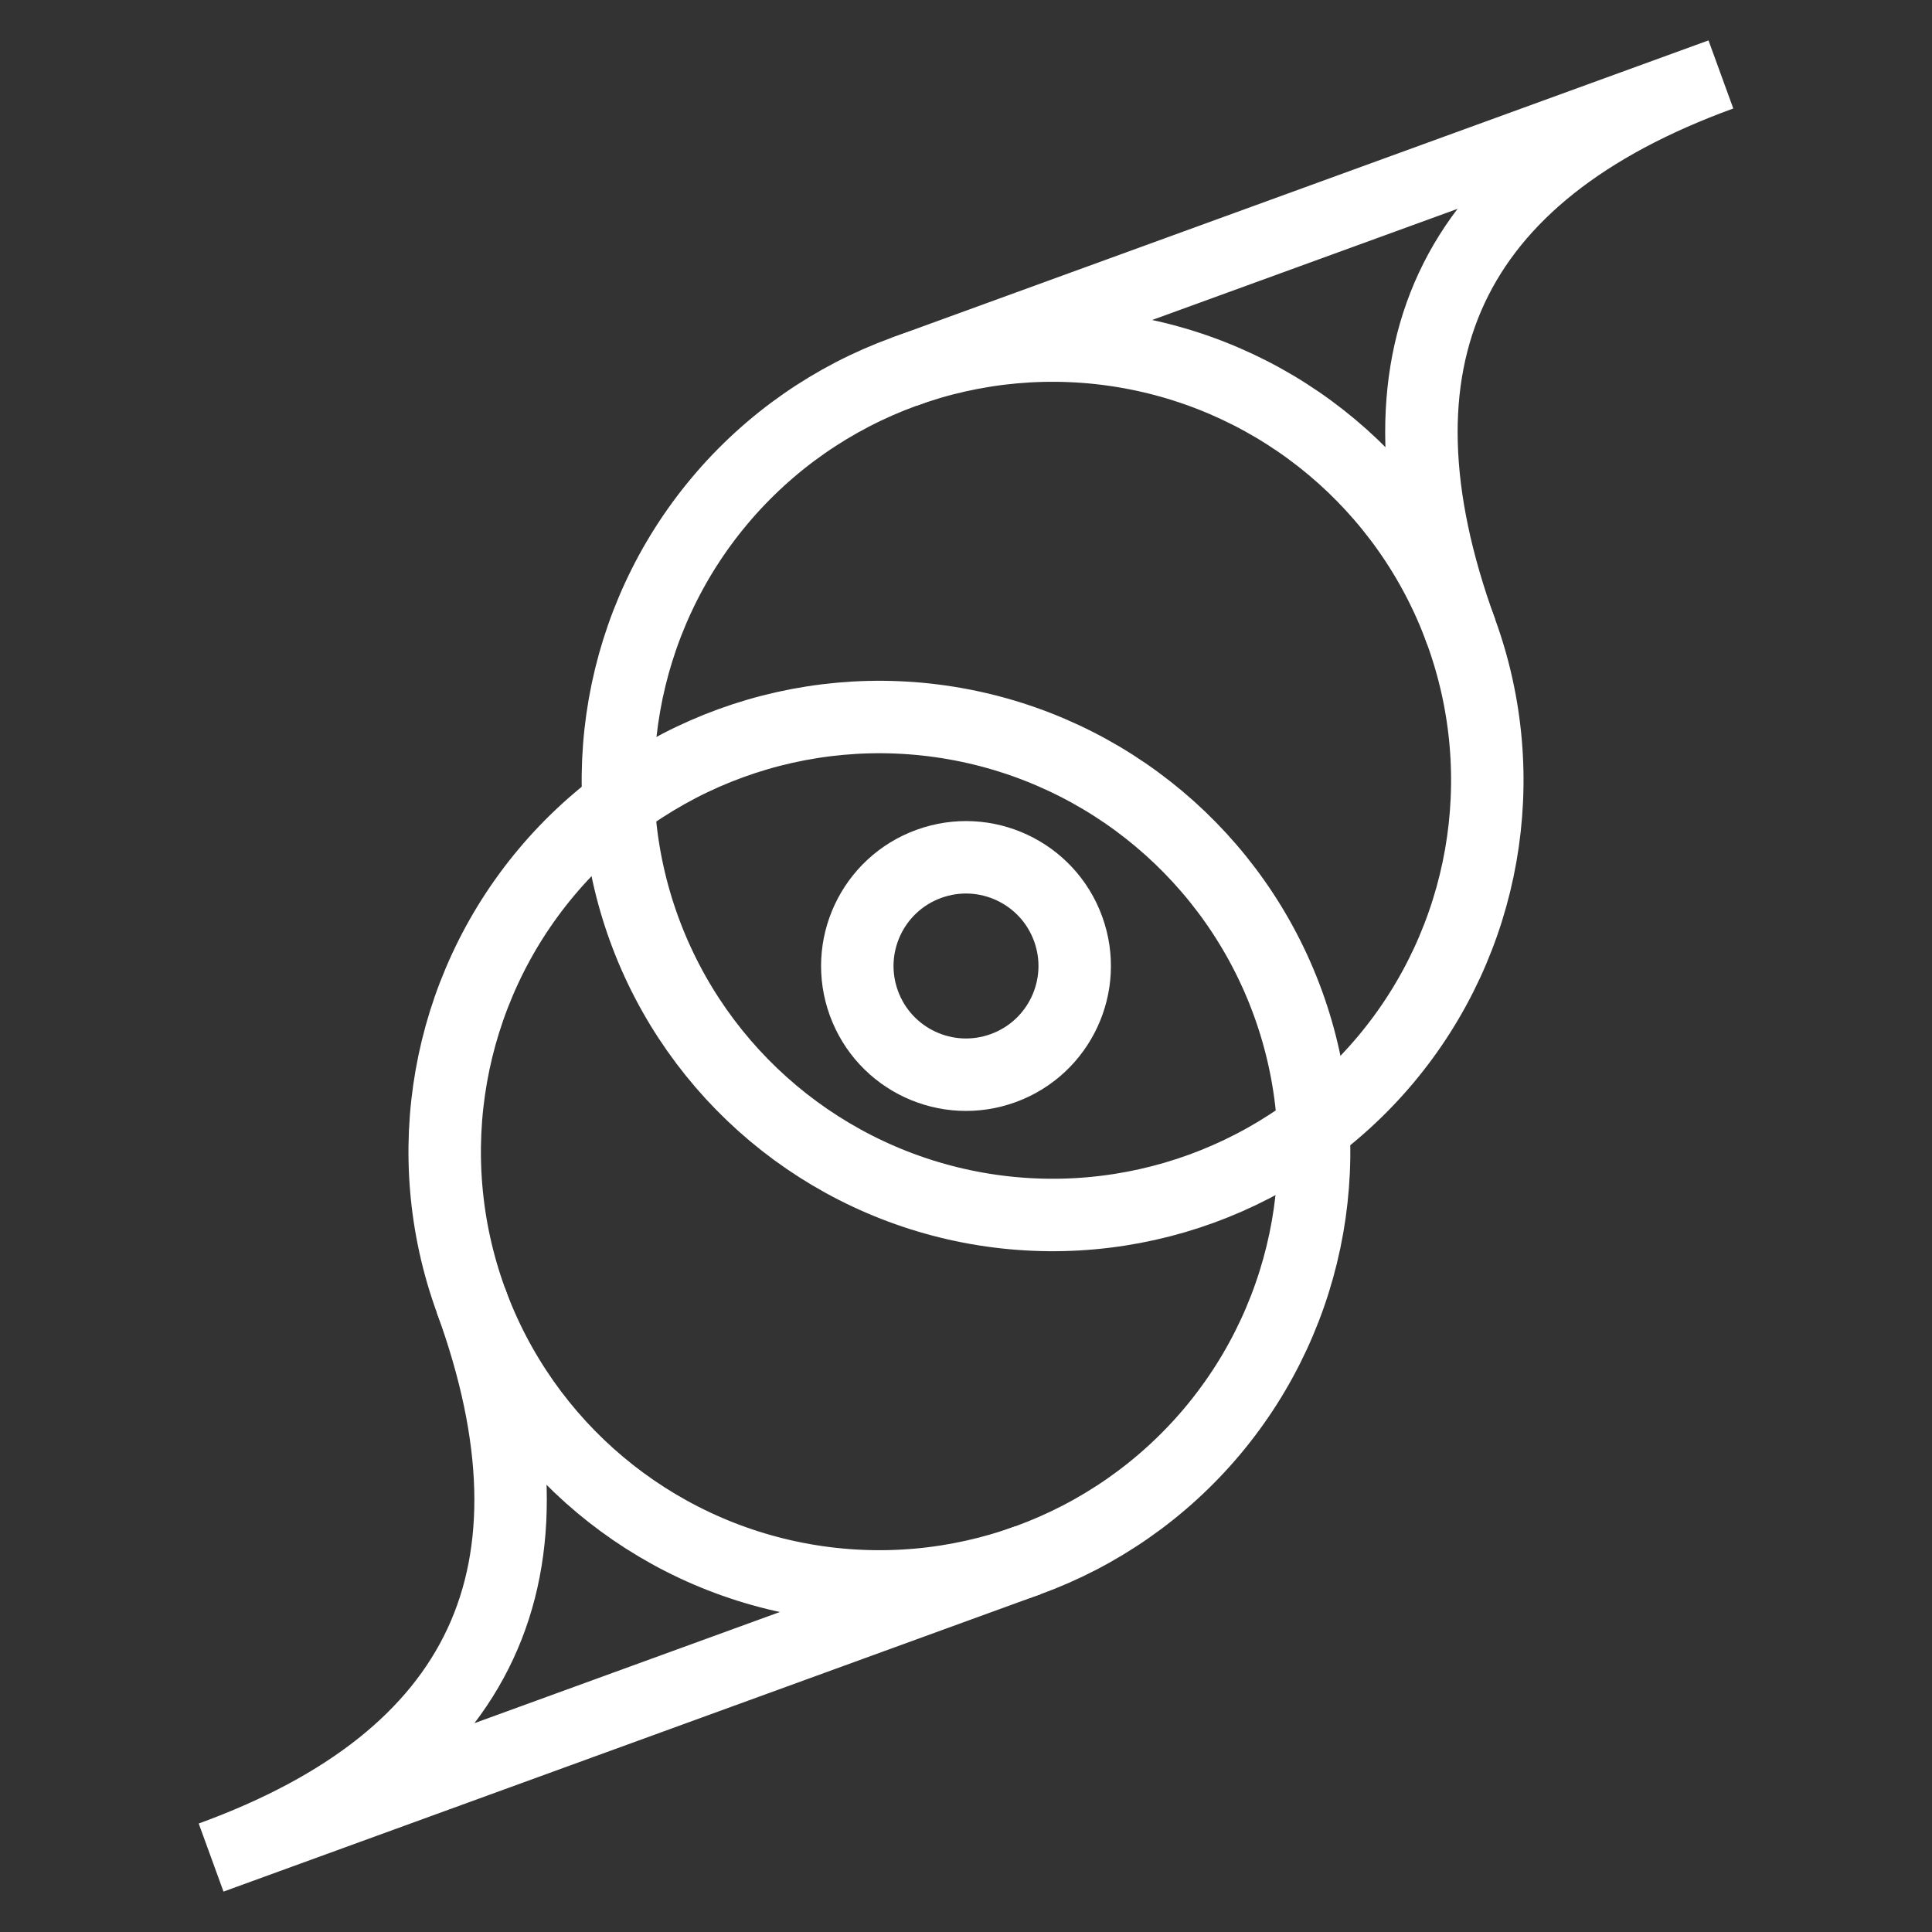
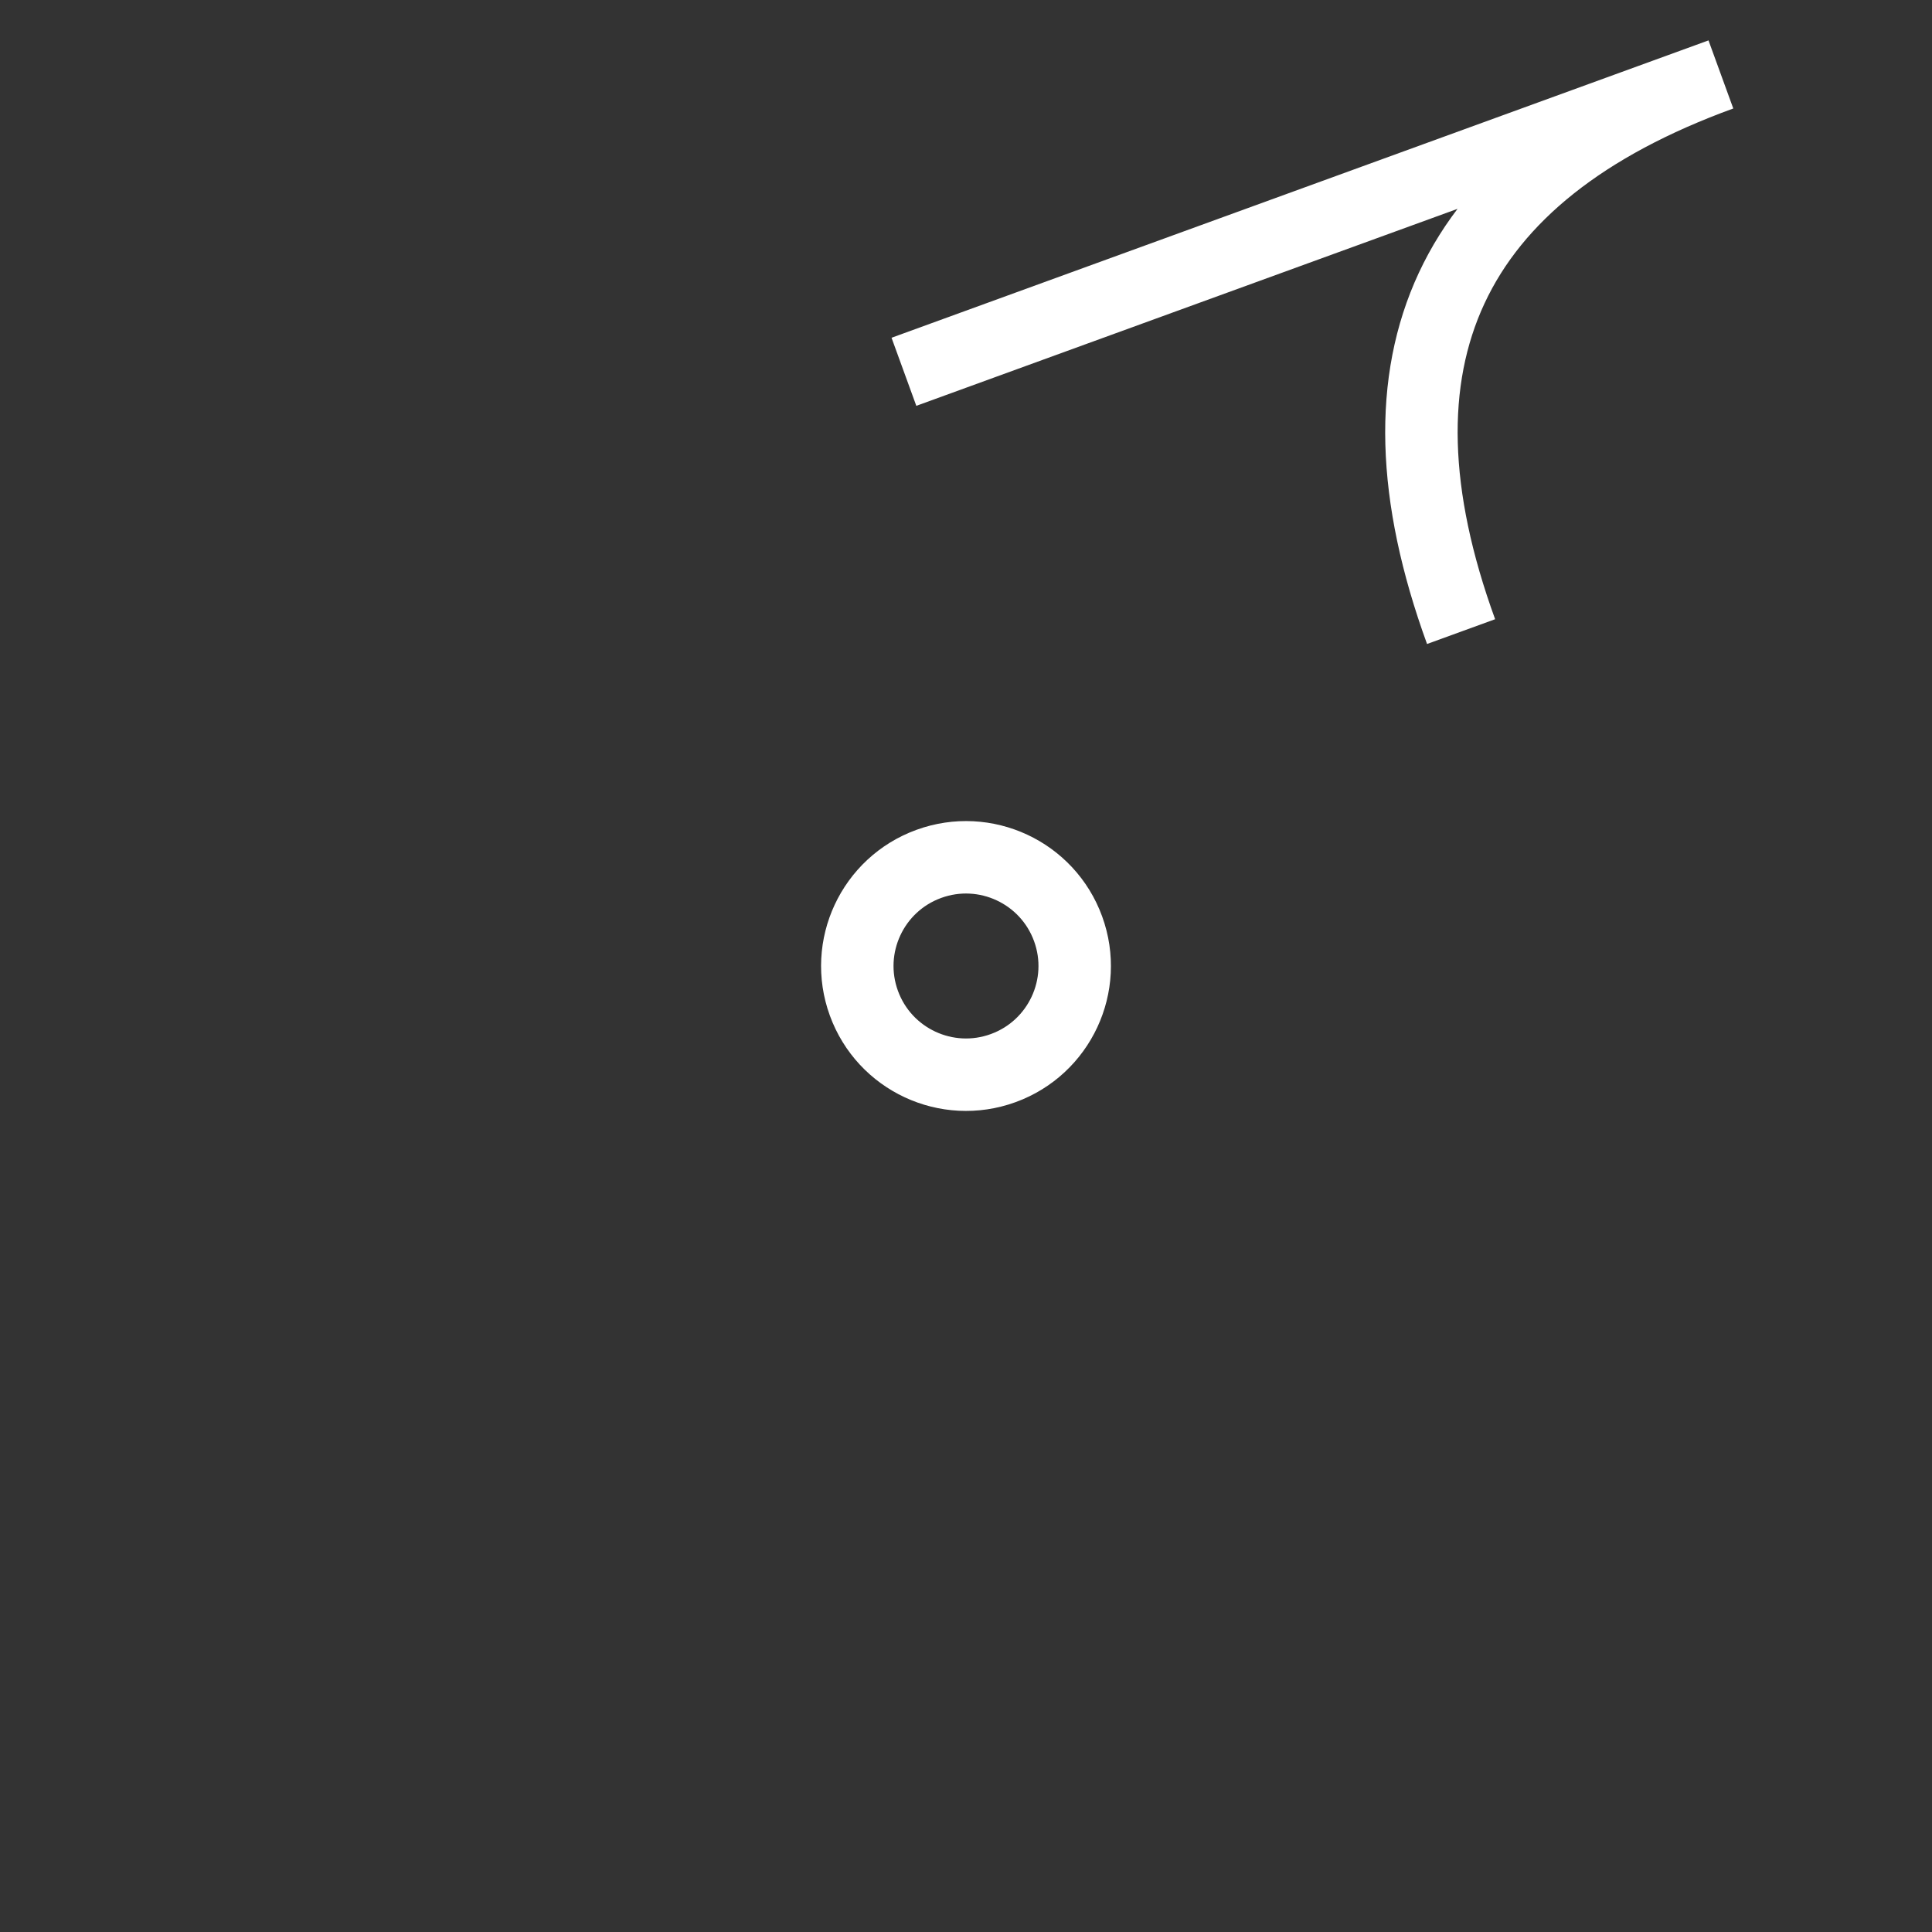
<svg xmlns="http://www.w3.org/2000/svg" height="192" width="192" viewBox="-400 -400 800 800">
  <rect x="-400" y="-400" width="800" height="800" fill="#333333" stroke="none" />
  <g stroke="#fff" stroke-width="5" fill-opacity="0" transform="rotate(-20) scale(6)">
    <g transform="translate(10 -10)">
-       <circle cx="0" cy="0" r="30" />
      <path d="M 0 -30 l 60 0 q -30 0 -30 30" />
    </g>
    <g transform="rotate(180) translate(10 -10)">
-       <circle cx="0" cy="0" r="30" />
-       <path d="M 0 -30 l 60 0 q -30 0 -30 30" />
-     </g>
+       </g>
    <g>
      <g>
        <circle cx=" 0" cy="0" r="7.5" />
      </g>
    </g>
  </g>
</svg>